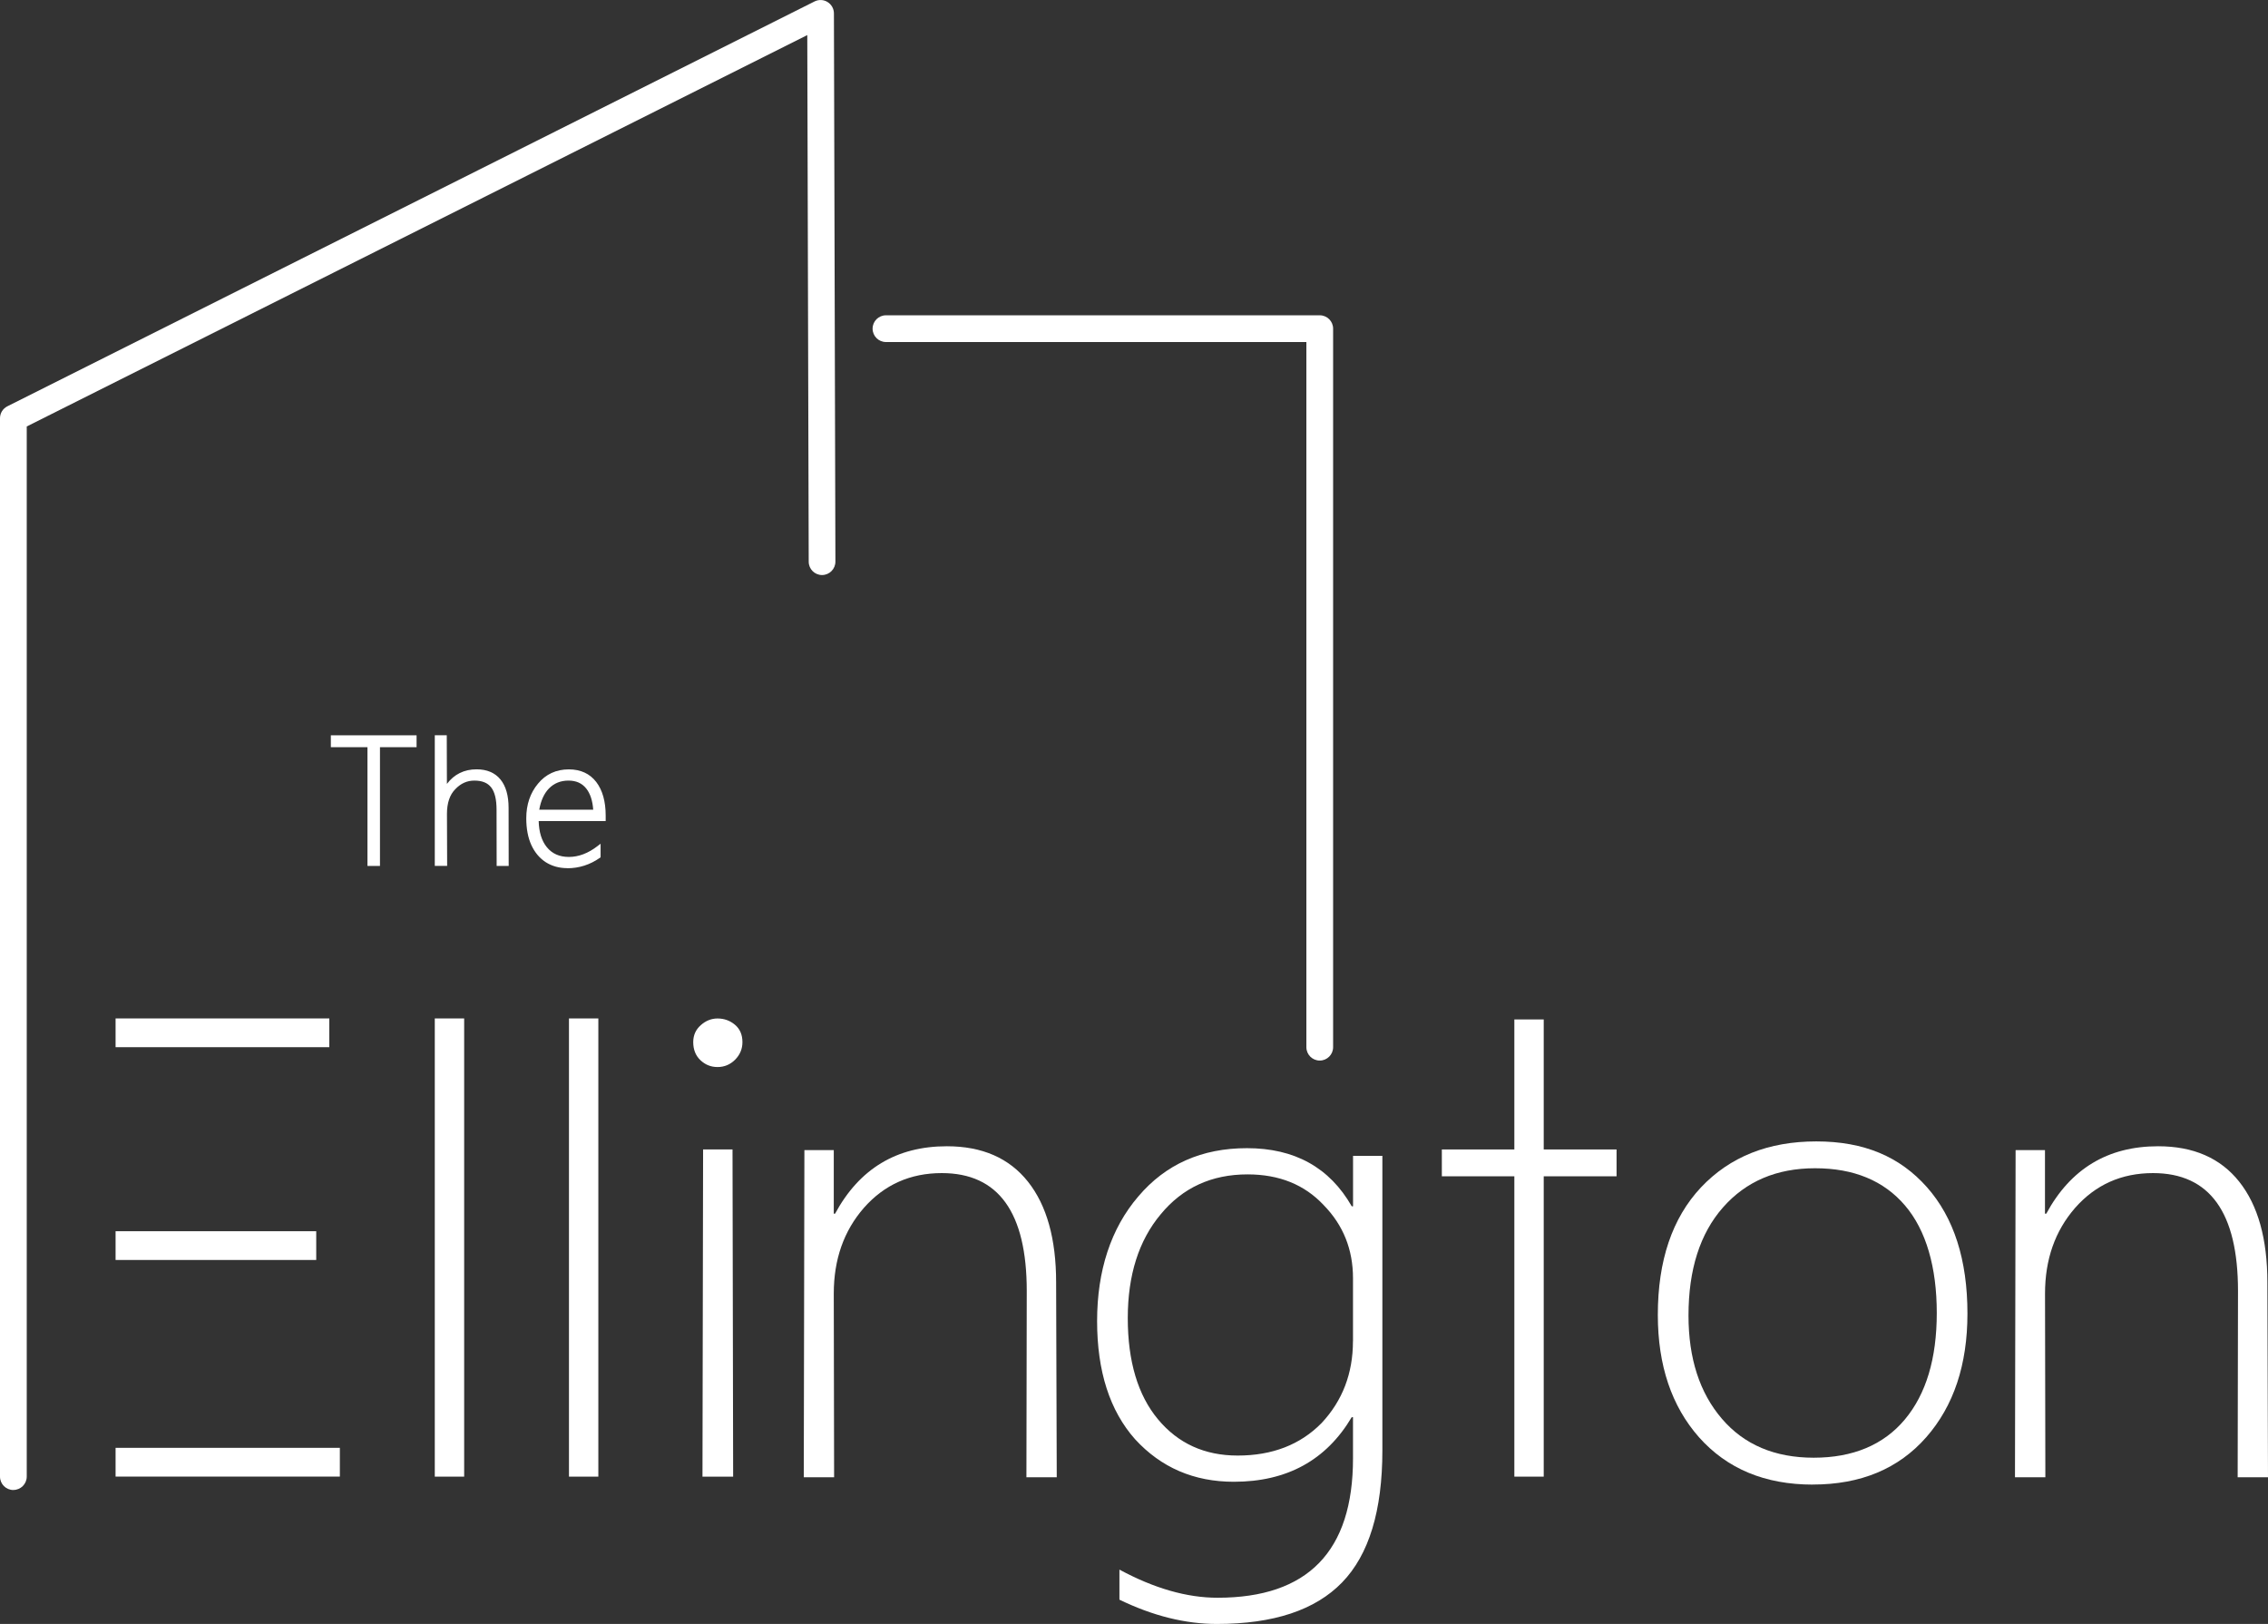
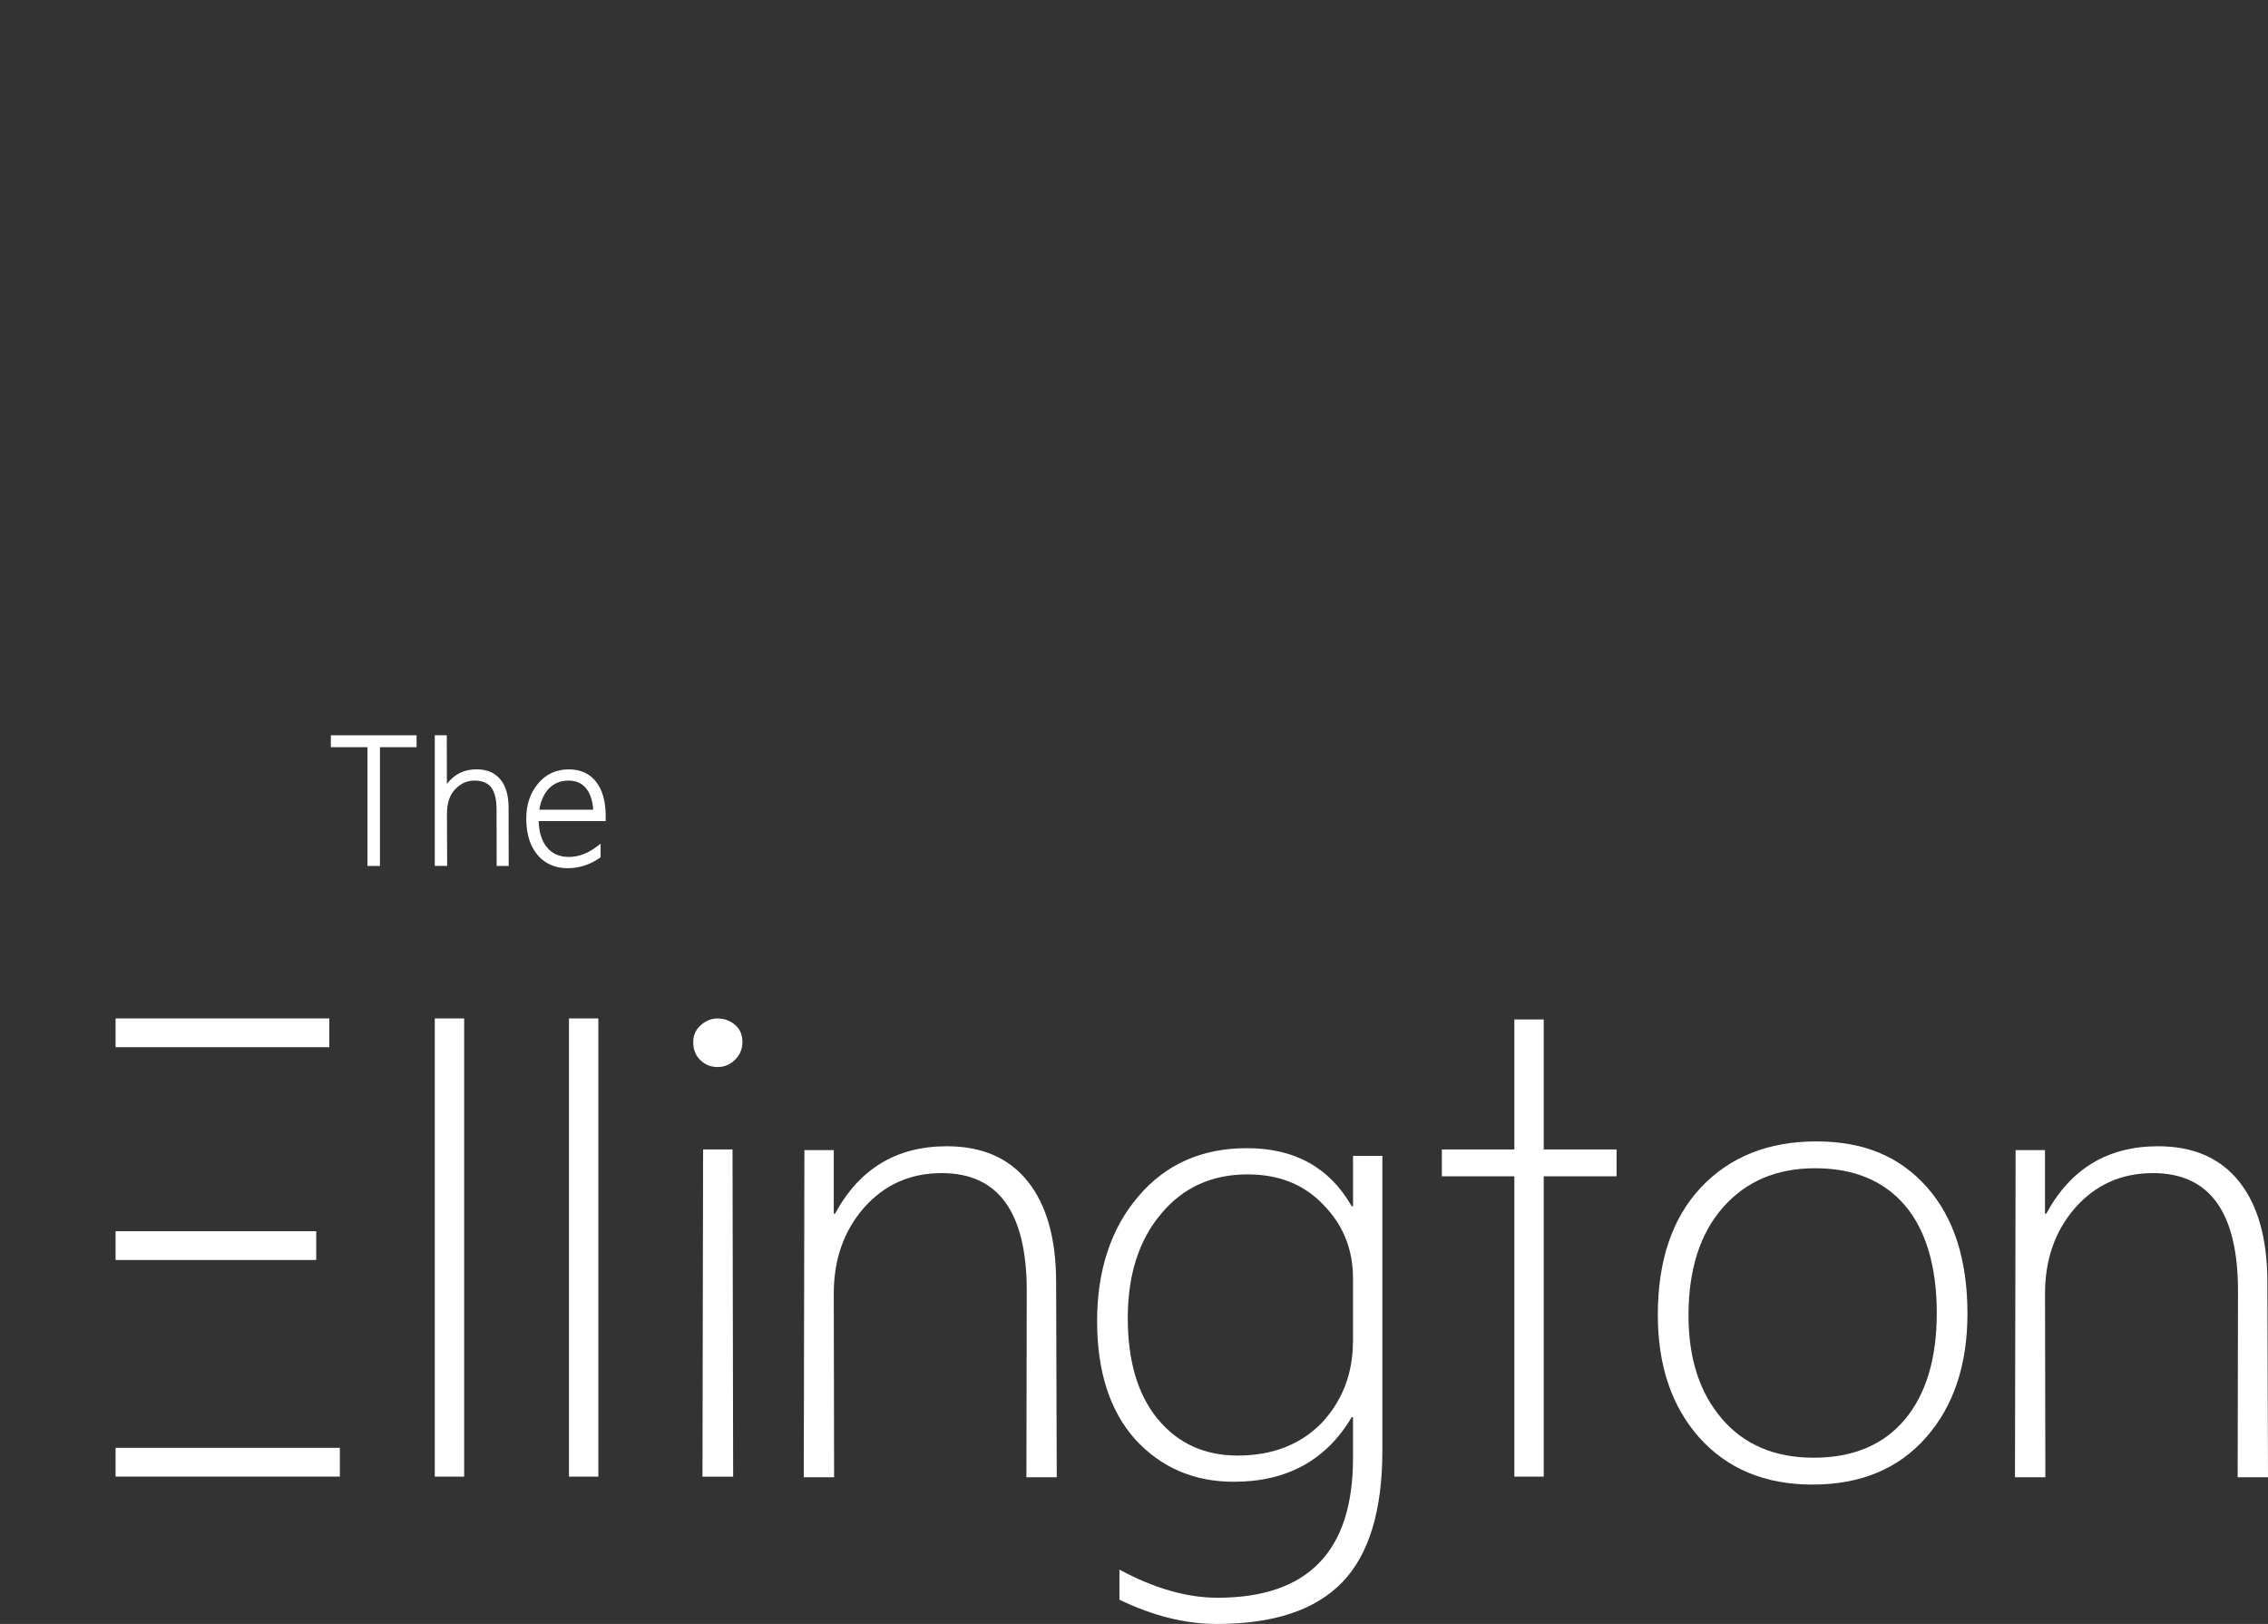
<svg xmlns="http://www.w3.org/2000/svg" id="Layer_1" data-name="Layer 1" viewBox="0 0 473.28 338.85">
  <rect x="0" y="0" width="473.28" height="338.85" fill="#333333" stroke="none" />
  <defs>
    <style>
      .cls-1 {
        fill: #fff;
      }
    </style>
  </defs>
  <g>
    <path class="cls-1" d="M78.89,180.29h-1.81v-24.78h-7.64v-1.68h17.09v1.68h-7.64v24.78Z" />
    <path class="cls-1" d="M79.29,180.69h-2.61v-24.78h-7.64v-2.48h17.89v2.48h-7.64v24.78Zm-1.81-.8h1v-24.78h7.64v-.87h-16.28v.87h7.64v24.78Z" />
  </g>
  <g>
    <path class="cls-1" d="M92.93,164.79c1.5-2.57,3.67-3.86,6.51-3.86,2.04,0,3.6,.66,4.67,1.97s1.61,3.2,1.61,5.67l.02,11.72h-1.7l-.02-11.35c0-2.24-.41-3.87-1.23-4.91-.82-1.03-2.09-1.55-3.81-1.55-1.62,0-3.04,.63-4.26,1.9-1.24,1.24-1.86,3.06-1.86,5.44l.04,10.46h-1.77v-26.46h1.7l.04,10.96h.07Z" />
    <path class="cls-1" d="M106.14,180.69h-2.5l-.02-11.75c0-2.14-.38-3.7-1.14-4.66-.74-.94-1.89-1.4-3.49-1.4-1.52,0-2.82,.58-3.97,1.78-1.16,1.16-1.75,2.9-1.75,5.16l.04,10.86h-2.58v-27.26h2.5l.03,10.15c1.53-2.02,3.61-3.04,6.19-3.04,2.16,0,3.83,.71,4.98,2.11,1.13,1.38,1.7,3.37,1.7,5.93l.02,12.12Zm-1.7-.8h.89l-.02-11.31c0-2.37-.51-4.19-1.51-5.42-1-1.22-2.42-1.82-4.36-1.82-2.71,0-4.73,1.2-6.17,3.66l-.12,.2h-.71l-.04-10.96h-.89v25.66h.97l-.04-10.06c0-2.49,.67-4.41,1.98-5.73,1.29-1.34,2.82-2.02,4.55-2.02,1.84,0,3.23,.57,4.13,1.7,.87,1.1,1.31,2.84,1.31,5.16l.02,10.95Z" />
  </g>
  <g>
    <path class="cls-1" d="M125.98,170.92h-13.99c0,2.6,.6,4.63,1.79,6.09,1.19,1.46,2.84,2.2,4.95,2.2s4.18-.78,6.2-2.34v1.81c-1.98,1.39-4.16,2.09-6.55,2.09-1.62,0-3.05-.39-4.27-1.18-1.22-.79-2.18-1.93-2.86-3.41-.68-1.49-1.02-3.3-1.02-5.42,0-2.76,.78-5.07,2.34-6.96,1.55-1.89,3.59-2.84,6.13-2.84,2.34,0,4.14,.82,5.4,2.47,1.26,1.65,1.89,3.9,1.89,6.75v.76Zm-13.91-1.55h12.14c-.09-2.19-.61-3.88-1.57-5.08-.96-1.2-2.3-1.8-4.02-1.8s-3.21,.59-4.36,1.78c-1.15,1.19-1.88,2.89-2.19,5.1Z" />
    <path class="cls-1" d="M118.38,181.15c-1.69,0-3.2-.42-4.49-1.24-1.28-.83-2.3-2.03-3.01-3.58-.7-1.53-1.06-3.42-1.06-5.59,0-2.84,.82-5.27,2.44-7.21,1.62-1.98,3.79-2.99,6.44-2.99,2.46,0,4.38,.89,5.72,2.63,1.31,1.71,1.97,4.07,1.97,7v1.16h-13.98c.06,2.3,.63,4.13,1.69,5.43,1.12,1.38,2.64,2.05,4.63,2.05s4.02-.76,5.95-2.26l.65-.5v2.84l-.17,.12c-2.04,1.43-4.32,2.16-6.78,2.16Zm.31-19.82c-2.43,0-4.33,.88-5.81,2.69-1.5,1.8-2.25,4.06-2.25,6.7,0,2.06,.33,3.83,.99,5.26,.65,1.41,1.56,2.5,2.71,3.24,1.15,.74,2.52,1.12,4.05,1.12,2.22,0,4.29-.64,6.15-1.89v-.8c-1.88,1.3-3.83,1.95-5.8,1.95-2.22,0-3.99-.79-5.26-2.34-1.25-1.53-1.88-3.66-1.88-6.34v-.4h13.99v-.35c0-2.75-.61-4.94-1.81-6.51-1.19-1.56-2.85-2.31-5.08-2.31Zm5.94,8.43h-13.02l.06-.46c.32-2.29,1.09-4.08,2.3-5.33,1.22-1.26,2.79-1.9,4.65-1.9s3.3,.66,4.34,1.95c1.01,1.26,1.57,3.05,1.66,5.32l.02,.42Zm-12.09-.8h11.25c-.13-1.89-.62-3.38-1.46-4.43-.89-1.11-2.1-1.65-3.71-1.65s-2.99,.54-4.08,1.66c-1,1.04-1.68,2.52-2.01,4.42Z" />
  </g>
  <path class="cls-1" d="M24.12,218.51v-6h44.6v6H24.12Zm0,38.4h41.87v6H24.12v-6Zm0,45.2h46.8v6H24.12v-6Z" />
  <path class="cls-1" d="M96.86,308.12h-6.13v-95.61h6.13v95.61Z" />
  <path class="cls-1" d="M124.86,308.12h-6.13v-95.61h6.13v95.61Z" />
-   <path class="cls-1" d="M149.73,222.65c-1.38,0-2.57-.48-3.57-1.43-1-.95-1.5-2.21-1.5-3.77,0-1.42,.52-2.6,1.57-3.53,1.04-.93,2.21-1.4,3.5-1.4,1.38,0,2.59,.43,3.63,1.3,1.04,.87,1.57,2.08,1.57,3.63,0,1.42-.51,2.64-1.53,3.67-1.02,1.02-2.25,1.53-3.67,1.53Zm3.13,17.2l.13,68.27h-6.4l.13-68.27h6.13Z" />
+   <path class="cls-1" d="M149.73,222.65c-1.38,0-2.57-.48-3.57-1.43-1-.95-1.5-2.21-1.5-3.77,0-1.42,.52-2.6,1.57-3.53,1.04-.93,2.21-1.4,3.5-1.4,1.38,0,2.59,.43,3.63,1.3,1.04,.87,1.57,2.08,1.57,3.63,0,1.42-.51,2.64-1.53,3.67-1.02,1.02-2.25,1.53-3.67,1.53Zm3.13,17.2l.13,68.27h-6.4l.13-68.27h6.13" />
  <path class="cls-1" d="M174.06,308.25h-6.33l.13-68.27h6.13v13.27h.27c5.07-9.38,12.84-14.07,23.33-14.07,7.38,0,13.02,2.47,16.93,7.4,3.91,4.93,5.87,11.93,5.87,21l.13,40.67h-6.33l.07-38.87c0-16.4-5.91-24.6-17.73-24.6-6.58,0-12,2.42-16.27,7.27-4.18,4.8-6.27,10.76-6.27,17.87l.07,38.34Z" />
  <path class="cls-1" d="M288.47,241.18v61.47c0,12.58-2.8,21.76-8.4,27.54-5.6,5.78-14.31,8.67-26.14,8.67-6.58,0-13.36-1.69-20.33-5.07v-6.27c7.24,3.91,14.07,5.87,20.47,5.87,18.85,0,28.27-9.69,28.27-29.07v-8.6h-.27c-5.33,8.98-13.53,13.47-24.6,13.47-8.31,0-15.18-2.96-20.6-8.87-5.29-5.96-7.93-14.18-7.93-24.67s2.87-19.33,8.6-26c5.69-6.71,13.24-10.07,22.67-10.07,9.96,0,17.24,4.04,21.87,12.13h.27v-10.53h6.13Zm-6.13,38.67v-13.13c0-6-2.04-11.09-6.13-15.27-4-4.27-9.29-6.4-15.87-6.4-7.51,0-13.56,2.78-18.13,8.33-4.58,5.47-6.87,12.69-6.87,21.67s2.1,16.06,6.3,21.1c4.2,5.05,9.74,7.57,16.63,7.57,7.24,0,13.09-2.27,17.53-6.8,4.36-4.67,6.53-10.36,6.53-17.07Z" />
  <path class="cls-1" d="M337.34,239.85v5.6h-15.2v62.67h-6.13v-62.67h-15.13v-5.6h15.13v-27.13h6.13v27.13h15.2Z" />
  <path class="cls-1" d="M378.28,309.78c-9.96,0-17.87-3.29-23.73-9.87-5.73-6.49-8.6-15-8.6-25.54,0-11.33,3-20.2,9-26.6,6.04-6.4,14.07-9.6,24.07-9.6s17.42,3.18,23.07,9.53c5.64,6.36,8.47,15.16,8.47,26.4,0,10.67-2.87,19.27-8.6,25.8-5.78,6.58-13.67,9.87-23.67,9.87Zm.47-66.01c-8,0-14.4,2.72-19.2,8.17-4.8,5.45-7.2,12.97-7.2,22.57,0,8.93,2.32,16.11,6.97,21.53,4.64,5.42,11.03,8.13,19.17,8.13s14.56-2.66,19-7.97c4.44-5.31,6.67-12.72,6.67-22.23s-2.21-17.26-6.63-22.43c-4.42-5.18-10.68-7.77-18.77-7.77Z" />
  <path class="cls-1" d="M426.81,308.25h-6.33l.13-68.27h6.13v13.27h.27c5.07-9.38,12.85-14.07,23.34-14.07,7.38,0,13.02,2.47,16.93,7.4,3.91,4.93,5.87,11.93,5.87,21l.13,40.67h-6.33l.07-38.87c0-16.4-5.91-24.6-17.73-24.6-6.58,0-12,2.42-16.27,7.27-4.18,4.8-6.27,10.76-6.27,17.87l.07,38.34Z" />
-   <path class="cls-1" d="M2.79,310.91c-1.54,0-2.79-1.25-2.79-2.79V87.27c0-1.06,.6-2.02,1.54-2.49L169.98,.3c.86-.43,1.89-.39,2.71,.12,.82,.51,1.33,1.4,1.33,2.37l.31,114.4c0,1.54-1.24,2.79-2.78,2.8h0c-1.54,0-2.79-1.24-2.79-2.78l-.3-109.89L5.58,88.99v219.12c0,1.54-1.25,2.79-2.79,2.79Z" />
-   <path class="cls-1" d="M275.4,221.3c-1.54,0-2.79-1.25-2.79-2.79V71.37h-87.73c-1.54,0-2.79-1.25-2.79-2.79s1.25-2.79,2.79-2.79h90.52c1.54,0,2.79,1.25,2.79,2.79V218.51c0,1.54-1.25,2.79-2.79,2.79Z" />
</svg>